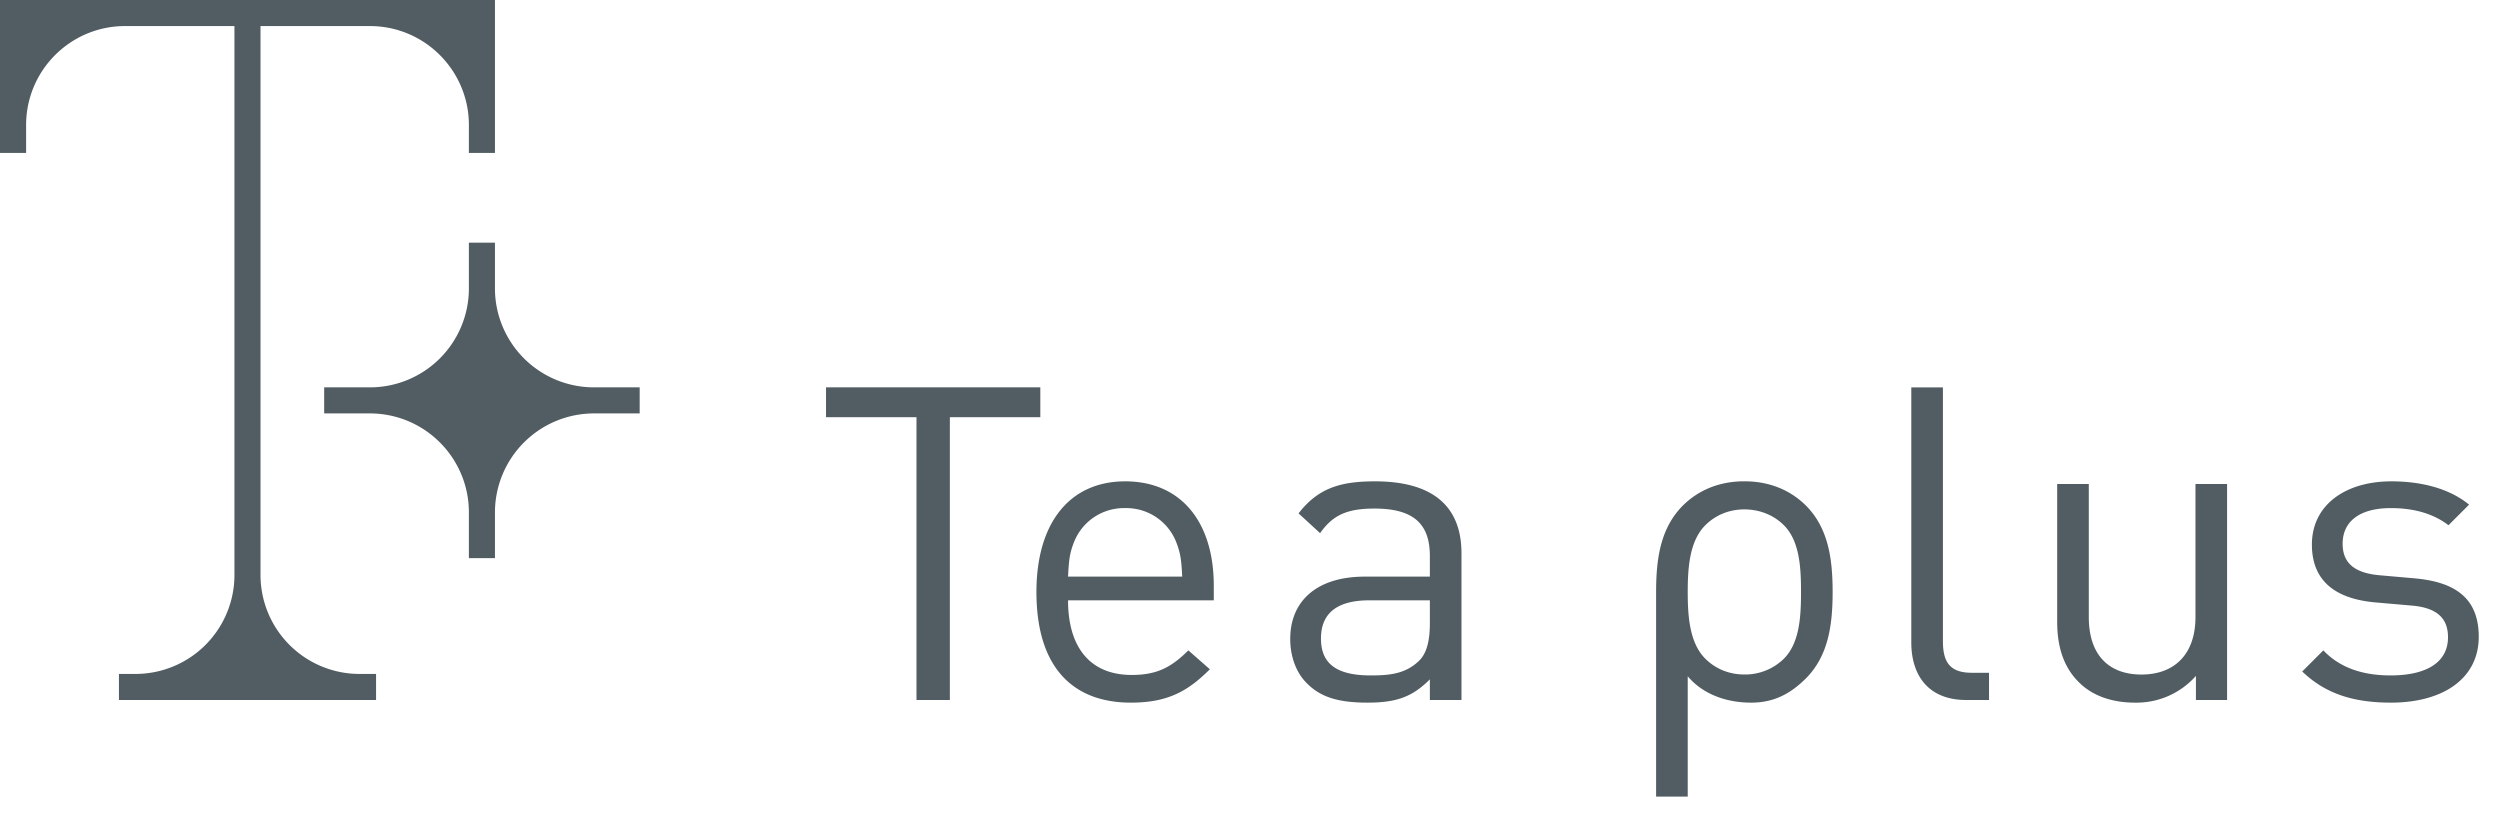
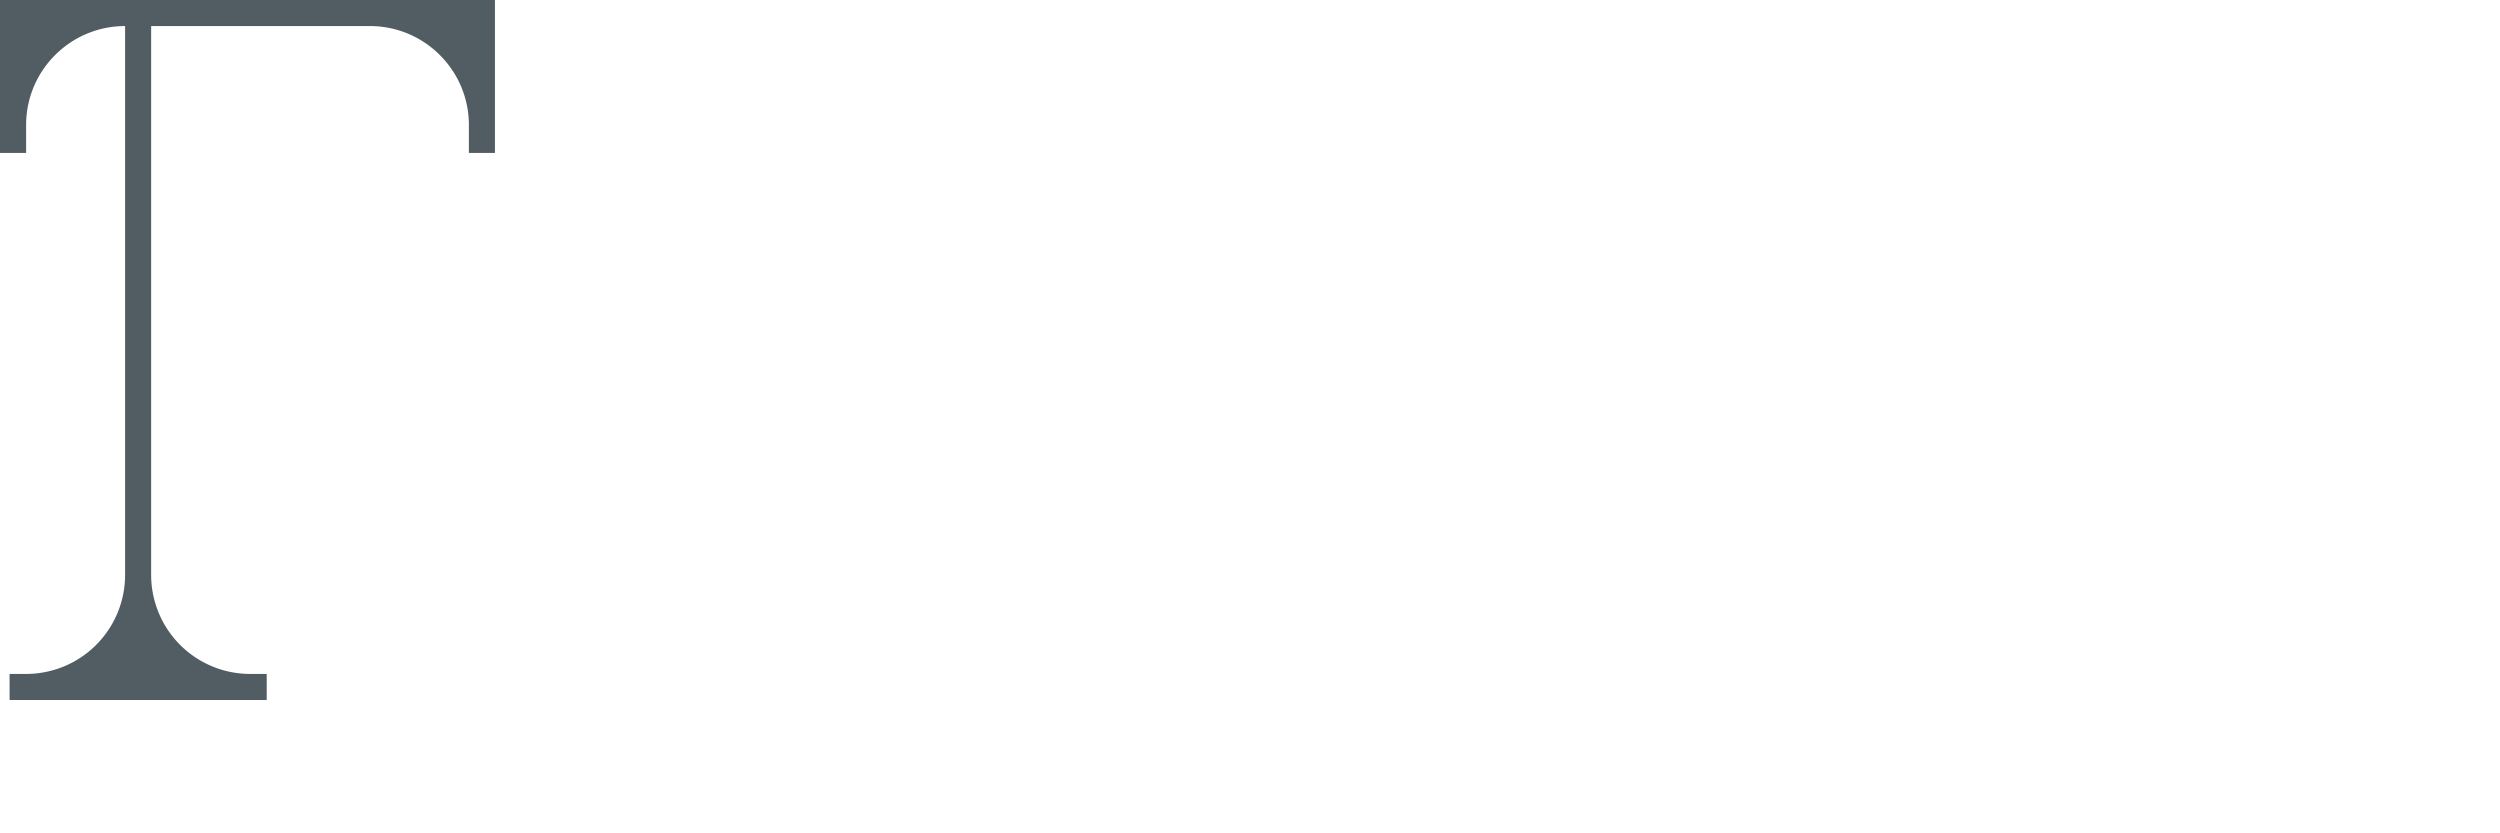
<svg xmlns="http://www.w3.org/2000/svg" viewBox="0 0 54 18" fill-rule="evenodd" clip-rule="evenodd" stroke-linejoin="round" stroke-miterlimit="2">
-   <path d="M38.532 14.228a1.195 1.195 0 01-.854.341c-.331 0-.625-.123-.843-.341-.342-.341-.38-.92-.38-1.441 0-.522.038-1.101.38-1.442.218-.218.512-.342.843-.342.333 0 .636.124.854.342.342.341.37.92.37 1.442 0 .521-.028 1.1-.37 1.441m.484-3.3c-.322-.323-.768-.532-1.338-.532-.568 0-1.014.209-1.336.532-.475.483-.57 1.138-.57 1.859v4.419h.683v-2.599c.284.341.76.57 1.374.57.506 0 .865-.209 1.187-.532.474-.483.569-1.138.569-1.858 0-.721-.095-1.376-.569-1.859M20.517 9.012v6.108h-.721V9.012h-1.954v-.645h4.629v.645h-1.954zm4.876 2.665a1.159 1.159 0 00-1.09-.702 1.16 1.16 0 00-1.091.702c-.105.256-.123.398-.142.778h2.466c-.019-.38-.039-.522-.143-.778m-2.323 1.29c0 1.024.483 1.612 1.375 1.612.54 0 .853-.161 1.223-.531l.465.408c-.474.474-.91.721-1.707.721-1.233 0-2.039-.74-2.039-2.39 0-1.508.73-2.39 1.916-2.39 1.204 0 1.915.872 1.915 2.257v.313H23.07zm7.815 0h-1.309c-.702 0-1.043.285-1.043.825 0 .541.332.797 1.072.797.398 0 .749-.029 1.043-.313.161-.152.237-.417.237-.807v-.502zm0 2.153v-.446c-.379.379-.721.503-1.347.503-.645 0-1.024-.124-1.318-.427-.228-.228-.351-.578-.351-.949 0-.815.569-1.346 1.612-1.346h1.404v-.446c0-.683-.341-1.024-1.195-1.024-.597 0-.901.142-1.176.531l-.465-.427c.418-.54.892-.692 1.65-.692 1.252 0 1.869.54 1.869 1.555v3.168h-.683zm11.585 0c-.816 0-1.186-.531-1.186-1.242v-5.51h.683v5.481c0 .456.152.683.626.683h.37v.588h-.493zm4.962 0v-.521a1.711 1.711 0 01-1.318.578c-.503 0-.92-.152-1.205-.436-.332-.323-.474-.768-.474-1.309v-2.978h.683v2.874c0 .825.436 1.242 1.138 1.242s1.166-.427 1.166-1.242v-2.874h.683v4.666h-.673zm4.212.057c-.787 0-1.403-.18-1.916-.673l.456-.456c.37.389.872.541 1.451.541.768 0 1.242-.275 1.242-.825 0-.408-.237-.636-.777-.683l-.768-.067c-.911-.075-1.395-.483-1.395-1.252 0-.853.721-1.365 1.717-1.365.663 0 1.261.161 1.678.503l-.445.445c-.332-.256-.759-.37-1.243-.37-.683 0-1.043.294-1.043.768 0 .399.228.636.815.684l.75.066c.815.076 1.375.389 1.375 1.261 0 .901-.768 1.423-1.897 1.423M10.691 6.229v-.988h-.563v.988A2.138 2.138 0 017.99 8.367h-.988v.563h.988c1.18 0 2.138.958 2.138 2.138v.988h.563v-.988A2.14 2.14 0 0112.83 8.93h.987v-.563h-.987a2.139 2.139 0 01-2.139-2.138" fill="#515d63" fill-rule="nonzero" />
-   <path d="M10.691 0H0v3.304h.564v-.603c0-1.18.957-2.138 2.138-2.138h2.362v11.855a2.138 2.138 0 01-2.138 2.139h-.357v.563h5.554v-.563h-.357a2.139 2.139 0 01-2.139-2.139V.563H7.99c1.18 0 2.138.958 2.138 2.138v.603h.563V0z" fill="#515d63" fill-rule="nonzero" />
+   <path d="M10.691 0H0v3.304h.564v-.603c0-1.18.957-2.138 2.138-2.138v11.855a2.138 2.138 0 01-2.138 2.139h-.357v.563h5.554v-.563h-.357a2.139 2.139 0 01-2.139-2.139V.563H7.99c1.18 0 2.138.958 2.138 2.138v.603h.563V0z" fill="#515d63" fill-rule="nonzero" />
</svg>